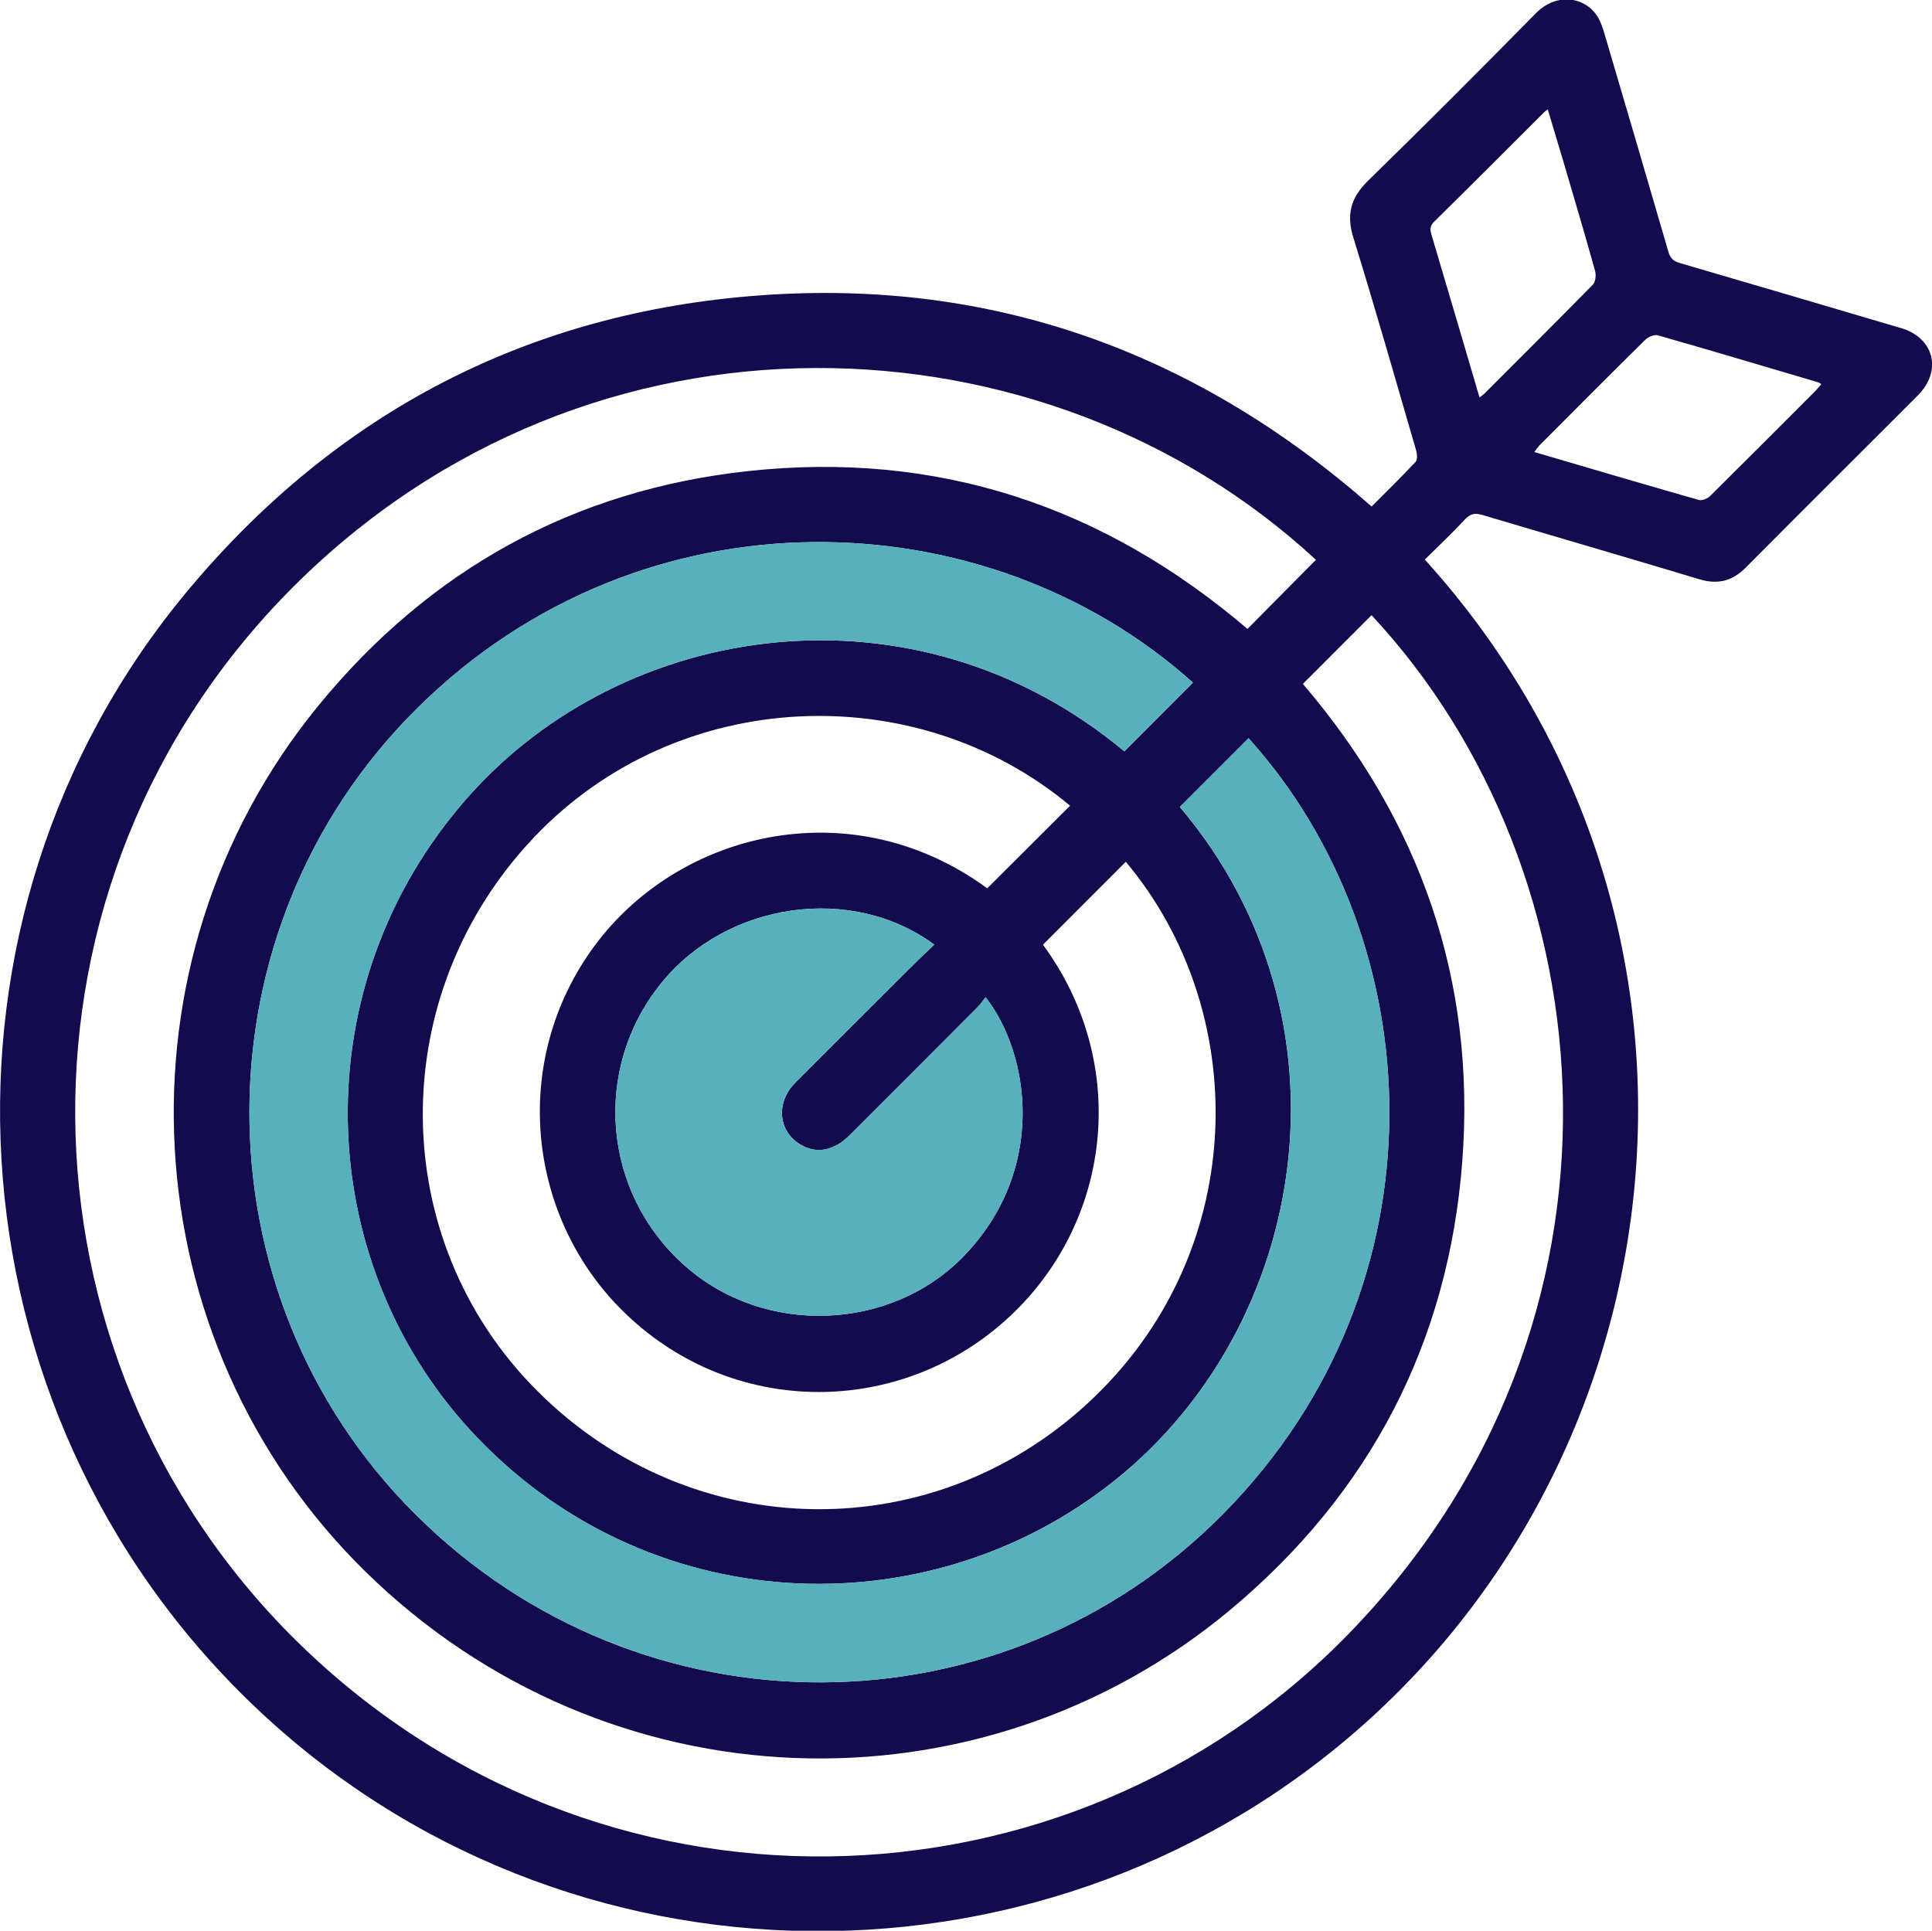
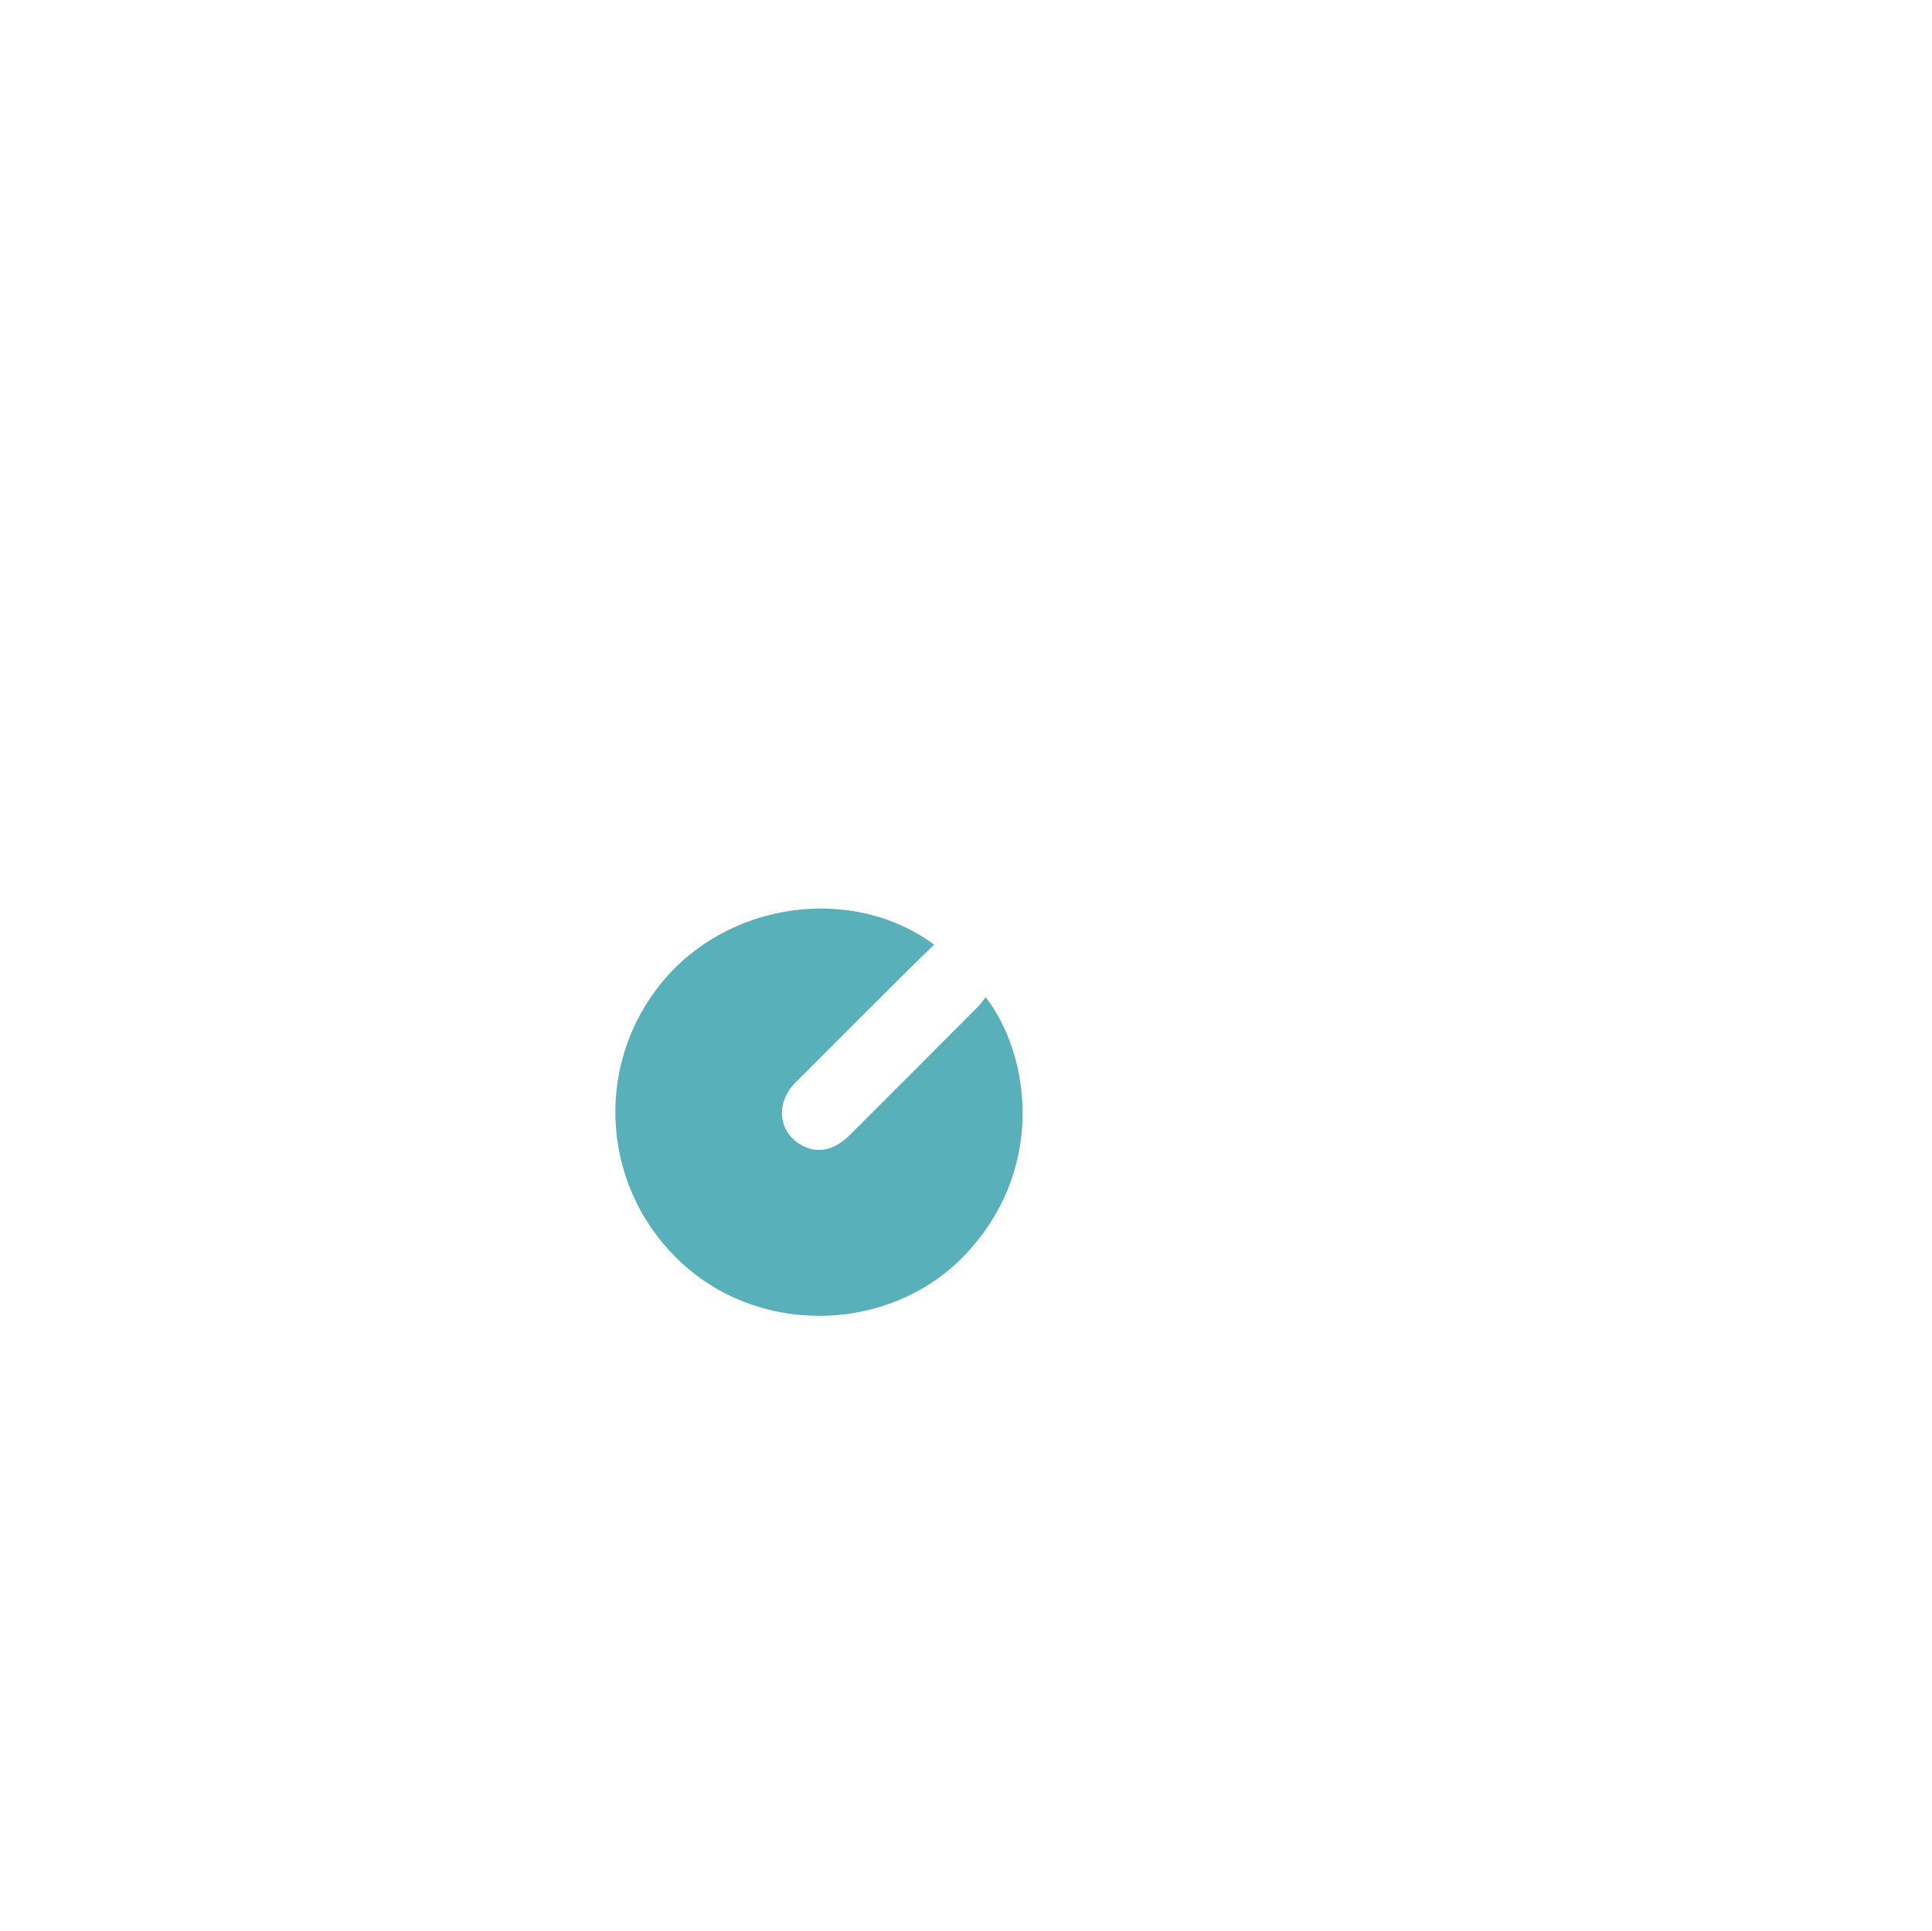
<svg xmlns="http://www.w3.org/2000/svg" id="Layer_1" viewBox="0 0 350 349.81">
  <defs>
    <style> .cls-1 { fill: #120b4d; } .cls-2 { fill: #58b0bb; } </style>
  </defs>
-   <path class="cls-1" d="M344.36,59.44c-13.34-3.94-26.68-7.89-40.04-11.78-1.21-.35-1.75-.92-2.09-2.1-3.81-13.12-7.67-26.22-11.53-39.33-.31-1.03-.64-2.1-1.17-3.02-2.13-3.69-7.39-4.76-11.28-.82-10.06,10.21-20.17,20.36-30.43,30.37-3.13,3.06-3.95,6.11-2.64,10.32,3.96,12.81,7.64,25.7,11.38,38.57.18.64.24,1.66-.13,2.05-2.57,2.75-5.27,5.38-7.95,8.07-31.74-27.92-68.54-41.3-110.6-38.27-42.03,3.03-76.84,21.12-103.88,53.52-49.56,59.4-44.37,148.13,11.92,201.97,56.38,53.93,145.3,54.35,202.4,2.3,58.28-53.12,66.89-146.81,9.8-209.91,2.44-2.42,4.96-4.78,7.3-7.31.99-1.07,1.88-1.14,3.16-.76,13.09,3.9,26.21,7.7,39.28,11.64,3.32,1,5.95.34,8.37-2.09,10.37-10.44,20.81-20.81,31.21-31.23,4.45-4.46,2.94-10.43-3.07-12.2ZM244.24,296.1c-50.9,52.25-136.35,54.71-190.65,1.08C1.12,245.35-.37,159.76,53.16,106.29c53.83-53.76,136.21-50.25,185.23-4.86-4.12,4.16-8.25,8.33-12.4,12.52-26.1-22.29-56.21-32.31-90.45-28.6-31.69,3.44-57.72,17.89-77.86,42.5-38.09,46.54-34.15,115.04,8.52,156.89,43.8,42.96,111.35,44.82,156.77,6.85,25.2-21.07,39.45-48.35,41.94-81.21,2.48-32.78-7.62-61.61-28.88-86.47l12.44-12.45c43.27,46.4,50.62,128.33-4.23,184.64ZM145.56,207.68c2.73,1.34,5.7.66,8.33-1.97,7.79-7.77,15.56-15.56,23.32-23.35.49-.5.88-1.1,1.34-1.69,8.13,10.42,11.11,31.5-4.08,47.04-13.2,13.5-35.95,14.36-50.31,1.7-15.05-13.25-16.96-35.73-4.37-51.29,11.89-14.7,34.51-18.01,49.45-6.98-1.58,1.53-3.06,2.93-4.5,4.37-6.88,6.86-13.77,13.73-20.63,20.61-3.8,3.81-3.08,9.31,1.45,11.54ZM178.84,160.94c-24.14-17.67-54.81-10.57-70.38,9.44-16.01,20.57-13.5,49.4,4.26,67.04,18.87,18.73,47.7,19.36,67.29,3.62,21.11-16.97,25.49-47.34,8.93-69.88l15.01-15.02c22.53,26.85,22.57,69.62-5.58,96.86-28.67,27.73-72.92,27.09-101.01-.96-27.45-27.42-27.74-71.81-.56-100.39,26.06-27.42,69.25-28.93,97.05-5.67-5.05,5.04-10.03,9.99-15.01,14.97ZM203.69,136.13c-37.99-31.66-90.65-23.76-118.99,8.37-29.96,33.97-28.08,83.54.51,114.64,31.6,34.37,82.74,36.33,116.8,9.04,35.3-28.28,44.17-83.67,11.73-121.97,4.15-4.16,8.3-8.31,12.45-12.45,33,36.56,36.53,98.84-4.58,140.5-39.86,40.39-105.24,41.04-146.34.12-40.2-40.02-40.16-106.04.37-146.12,40.83-40.38,103.03-38.2,140.47-4.58-4.13,4.15-8.27,8.29-12.41,12.45ZM268.02,71.99c-1.17-3.98-2.29-7.81-3.42-11.64-1.73-5.87-3.47-11.74-5.21-17.61-.27-.91-.5-1.67.41-2.56,6.65-6.54,13.22-13.16,19.83-19.75.17-.18.39-.32.76-.62,1.02,3.4,2.01,6.68,2.98,9.96,1.89,6.42,3.79,12.84,5.59,19.29.21.76.09,2-.4,2.51-6.53,6.66-13.15,13.24-19.74,19.84-.17.17-.39.29-.79.59ZM328.95,70.76c-6.37,6.38-12.74,12.77-19.15,19.11-.48.47-1.47.88-2.05.71-9.87-2.81-19.72-5.73-29.8-8.68.38-.5.64-.9.97-1.24,6.37-6.39,12.72-12.78,19.15-19.11.53-.52,1.62-.98,2.26-.8,9.69,2.77,19.35,5.65,29.02,8.51.18.05.33.18.6.33-.35.4-.65.8-.99,1.15Z" />
-   <path class="cls-2" d="M221.61,274.26c-39.86,40.39-105.24,41.04-146.34.12-40.2-40.02-40.16-106.04.37-146.12,40.83-40.38,103.03-38.2,140.47-4.58-4.13,4.15-8.27,8.29-12.41,12.45-37.99-31.66-90.65-23.76-118.99,8.37-29.96,33.97-28.08,83.54.51,114.64,31.6,34.37,82.74,36.33,116.8,9.04,35.3-28.28,44.17-83.67,11.73-121.97,4.15-4.16,8.3-8.31,12.45-12.45,33,36.56,36.53,98.84-4.58,140.5Z" />
  <path class="cls-2" d="M174.47,227.72c-13.2,13.5-35.95,14.36-50.31,1.7-15.05-13.25-16.96-35.73-4.37-51.29,11.89-14.7,34.51-18.01,49.45-6.98-1.58,1.53-3.06,2.93-4.5,4.37-6.88,6.86-13.77,13.73-20.63,20.61-3.8,3.81-3.08,9.31,1.45,11.54,2.73,1.34,5.7.66,8.33-1.97,7.79-7.77,15.56-15.56,23.32-23.35.49-.5.88-1.1,1.34-1.69,8.13,10.42,11.11,31.5-4.08,47.04Z" />
</svg>